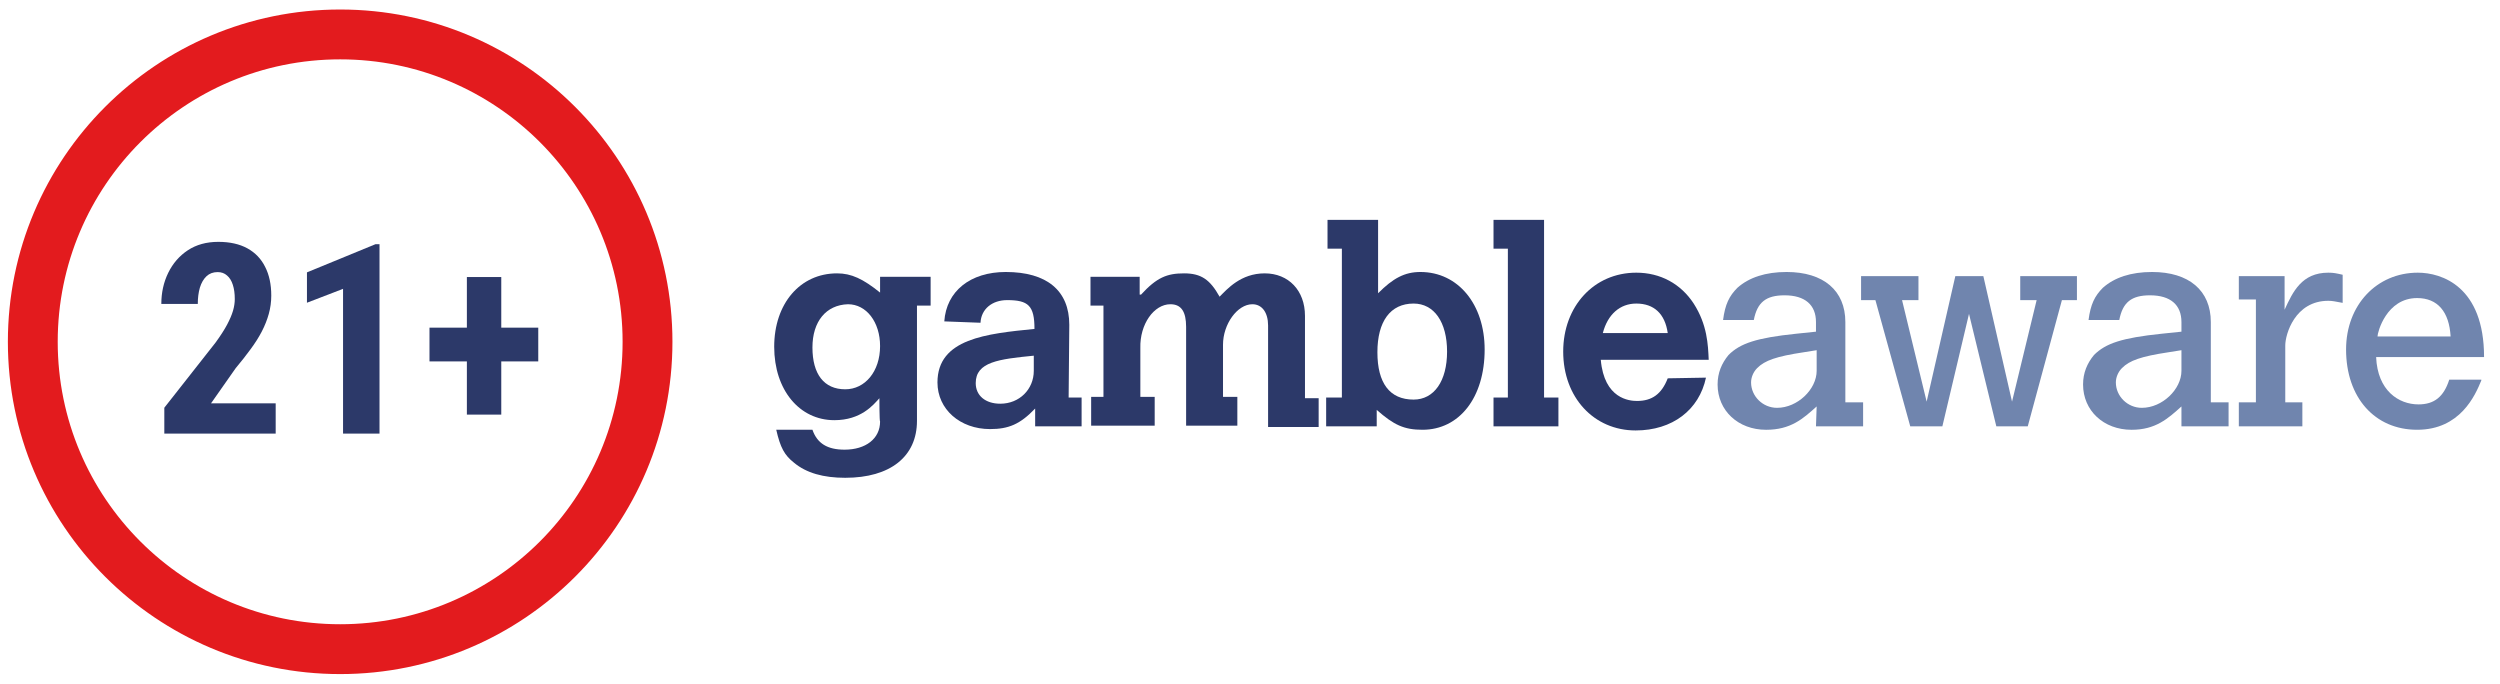
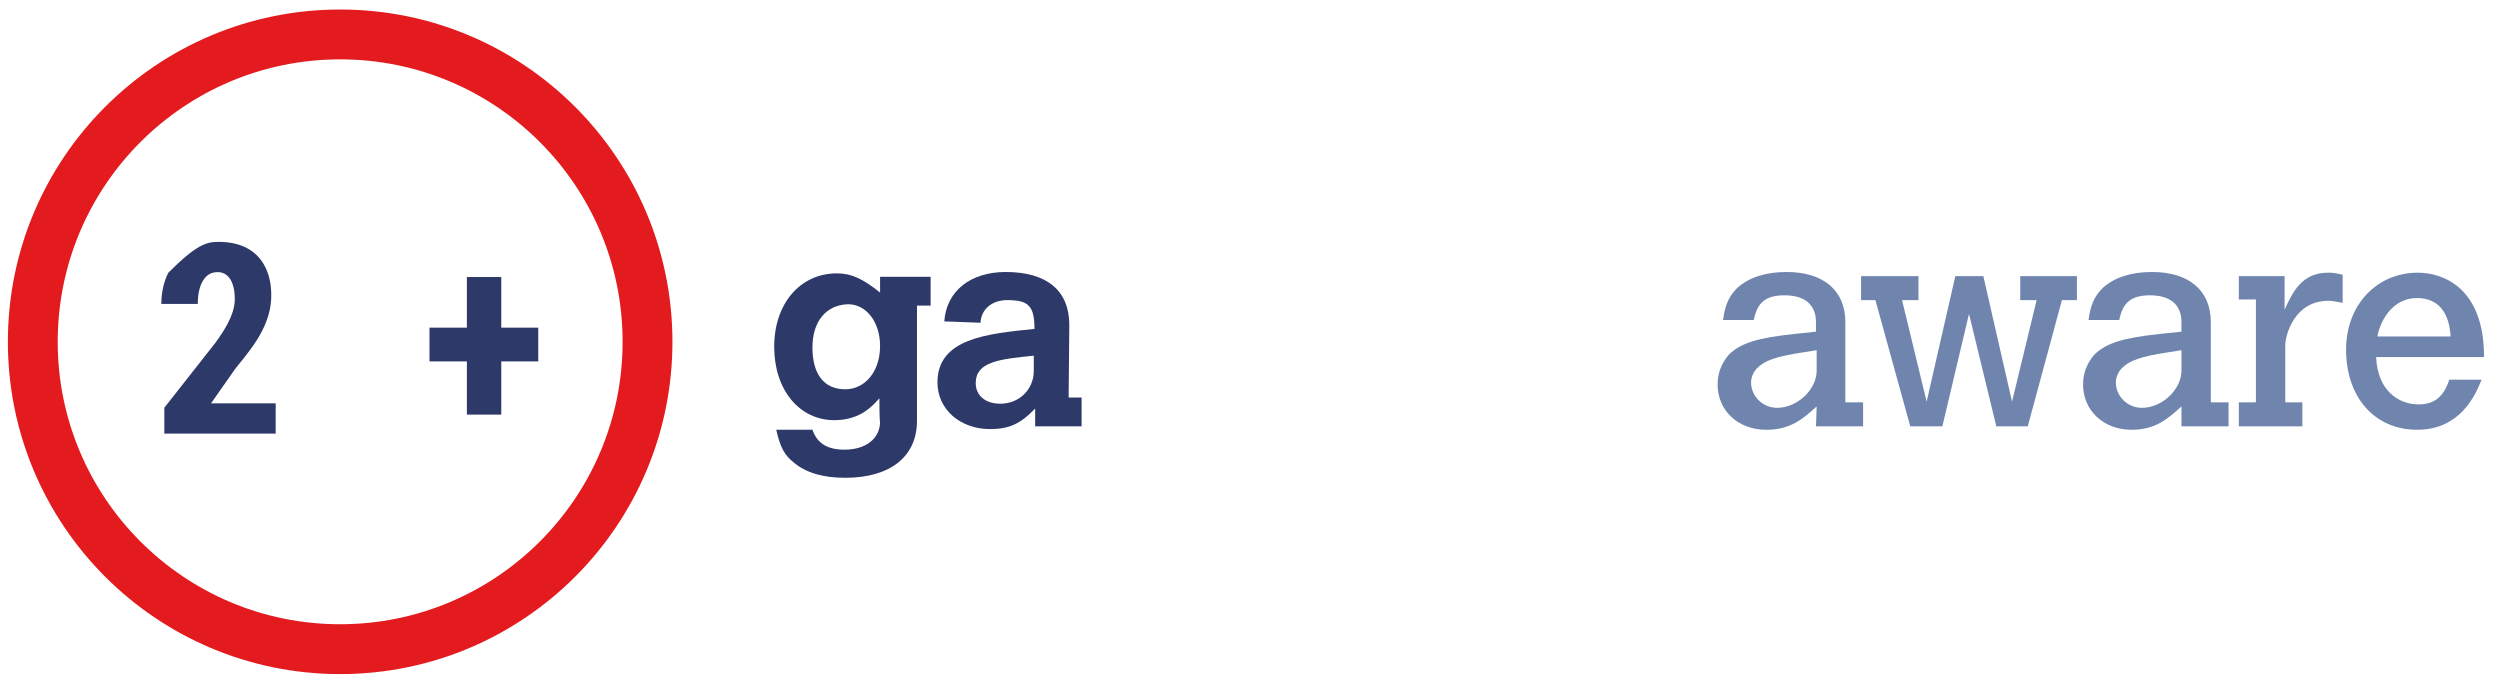
<svg xmlns="http://www.w3.org/2000/svg" width="128" height="35" viewBox="0 0 128 35" fill="none">
  <g clip-path="url(#clip0_23_6295)">
    <path d="M31.877 17.5C31.877 9.513 25.402 3.039 17.416 3.039C9.429 3.039 2.955 9.513 2.955 17.5C2.955 25.487 9.429 31.961 17.416 31.961V34.513C8.02 34.513 0.403 26.896 0.403 17.5C0.403 8.104 8.02 0.487 17.416 0.487C26.812 0.487 34.429 8.104 34.429 17.5C34.429 26.896 26.812 34.513 17.416 34.513V31.961C25.402 31.961 31.877 25.487 31.877 17.5Z" fill="#E31B1E" />
-     <path d="M14.115 20.65V22.199H8.413V20.876L11.031 17.547C11.284 17.201 11.481 16.895 11.623 16.63C11.764 16.364 11.866 16.127 11.928 15.918C11.99 15.706 12.021 15.504 12.021 15.314C12.021 15.03 11.988 14.787 11.921 14.583C11.855 14.374 11.755 14.215 11.623 14.104C11.494 13.989 11.335 13.931 11.144 13.931C10.914 13.931 10.723 14.002 10.572 14.144C10.422 14.286 10.309 14.481 10.233 14.729C10.163 14.973 10.127 15.249 10.127 15.56H8.26C8.26 14.984 8.377 14.454 8.612 13.971C8.851 13.484 9.186 13.098 9.615 12.815C10.05 12.527 10.57 12.383 11.177 12.383C11.767 12.383 12.263 12.494 12.666 12.715C13.069 12.937 13.373 13.254 13.576 13.666C13.785 14.073 13.889 14.563 13.889 15.134C13.889 15.453 13.847 15.766 13.762 16.071C13.678 16.373 13.559 16.674 13.403 16.975C13.248 17.272 13.056 17.576 12.825 17.886C12.599 18.196 12.347 18.517 12.068 18.849L10.805 20.65H14.115Z" fill="#2C3969" />
-     <path d="M19.431 12.503V22.199H17.564V14.789L15.716 15.5V13.945L19.225 12.503H19.431Z" fill="#2C3969" />
+     <path d="M14.115 20.65V22.199H8.413V20.876L11.031 17.547C11.284 17.201 11.481 16.895 11.623 16.63C11.764 16.364 11.866 16.127 11.928 15.918C11.99 15.706 12.021 15.504 12.021 15.314C12.021 15.03 11.988 14.787 11.921 14.583C11.855 14.374 11.755 14.215 11.623 14.104C11.494 13.989 11.335 13.931 11.144 13.931C10.914 13.931 10.723 14.002 10.572 14.144C10.422 14.286 10.309 14.481 10.233 14.729C10.163 14.973 10.127 15.249 10.127 15.56H8.26C8.26 14.984 8.377 14.454 8.612 13.971C10.05 12.527 10.57 12.383 11.177 12.383C11.767 12.383 12.263 12.494 12.666 12.715C13.069 12.937 13.373 13.254 13.576 13.666C13.785 14.073 13.889 14.563 13.889 15.134C13.889 15.453 13.847 15.766 13.762 16.071C13.678 16.373 13.559 16.674 13.403 16.975C13.248 17.272 13.056 17.576 12.825 17.886C12.599 18.196 12.347 18.517 12.068 18.849L10.805 20.65H14.115Z" fill="#2C3969" />
    <path d="M27.559 16.776V18.504H21.99V16.776H27.559ZM25.665 14.184V21.228H23.904V14.184H25.665Z" fill="#2C3969" />
    <path d="M41.597 17.79C41.597 19.16 42.192 19.932 43.276 19.932C44.291 19.932 45.06 19.019 45.06 17.72C45.06 16.49 44.361 15.577 43.416 15.577C42.297 15.612 41.597 16.455 41.597 17.79ZM45.025 20.389C44.71 20.74 44.081 21.513 42.717 21.513C40.933 21.513 39.639 19.967 39.639 17.755C39.639 15.542 40.968 13.996 42.856 13.996C43.591 13.996 44.186 14.277 45.06 14.98V14.172H47.648V15.647H46.949V21.548C46.949 23.374 45.585 24.463 43.276 24.463C42.157 24.463 41.283 24.217 40.653 23.69C40.163 23.304 39.953 22.918 39.744 22.004H41.597C41.842 22.707 42.367 23.023 43.241 23.023C44.325 23.023 45.06 22.461 45.06 21.583C45.025 21.583 45.025 20.389 45.025 20.389Z" fill="#2C3969" />
    <path d="M52.93 18.211C51.146 18.387 49.957 18.527 49.957 19.616C49.957 20.248 50.446 20.67 51.216 20.67C52.195 20.67 52.93 19.932 52.93 18.984C52.93 18.949 52.93 18.211 52.93 18.211ZM54.714 20.354H55.378V21.829H53V20.916C52.23 21.724 51.636 21.969 50.691 21.969C49.152 21.969 47.998 20.951 47.998 19.581C47.998 17.333 50.516 17.087 52.965 16.841C52.965 15.647 52.65 15.366 51.566 15.366C50.796 15.366 50.236 15.823 50.202 16.525L48.348 16.455C48.453 14.91 49.677 13.926 51.496 13.926C53.594 13.926 54.748 14.875 54.748 16.631L54.714 20.354Z" fill="#2C3969" />
-     <path d="M58.421 15.085C59.225 14.207 59.75 13.996 60.624 13.996C61.499 13.996 61.953 14.313 62.443 15.191C62.828 14.804 63.527 13.996 64.751 13.996C65.976 13.996 66.815 14.874 66.815 16.174V20.389H67.515V21.864H64.926V16.666C64.926 15.998 64.612 15.577 64.122 15.577C63.352 15.577 62.618 16.596 62.618 17.649V20.319H63.352V21.794H60.729V16.736C60.729 15.963 60.484 15.577 59.925 15.577C59.085 15.577 58.351 16.596 58.386 17.825V20.319H59.12V21.794H55.867V20.319H56.497V15.647H55.833V14.172H58.351V15.085H58.421Z" fill="#2C3969" />
-     <path d="M70.523 18.035C70.523 19.616 71.152 20.459 72.376 20.459C73.426 20.459 74.09 19.511 74.09 18C74.09 16.49 73.426 15.542 72.376 15.542C71.187 15.542 70.523 16.455 70.523 18.035ZM67.969 11.257H70.558V15.015C71.327 14.242 71.922 13.926 72.726 13.926C74.65 13.926 76.014 15.577 76.014 17.895C76.014 20.354 74.72 22.004 72.831 22.004C71.887 22.004 71.362 21.758 70.488 20.986V21.829H67.899V20.354H68.704V12.732H67.969V11.257Z" fill="#2C3969" />
-     <path d="M76.468 11.257H79.056V20.354H79.791V21.829H76.468V20.354H77.203V12.732H76.468V11.257Z" fill="#2C3969" />
-     <path d="M85.388 17.052C85.248 16.069 84.688 15.542 83.779 15.542C82.939 15.542 82.31 16.104 82.065 17.052H85.388ZM87.346 19.335C86.996 20.986 85.632 22.039 83.744 22.039C81.61 22.039 80.036 20.354 80.036 18C80.036 15.682 81.61 13.961 83.779 13.961C85.003 13.961 86.052 14.523 86.717 15.542C87.416 16.631 87.451 17.649 87.486 18.422H81.96C82.135 20.424 83.429 20.529 83.814 20.529C84.583 20.529 85.073 20.178 85.388 19.37L87.346 19.335Z" fill="#2C3969" />
    <path d="M93.013 17.93L92.348 18.036C90.949 18.246 90.355 18.457 89.97 18.843C89.76 19.054 89.655 19.335 89.655 19.581C89.655 20.284 90.25 20.881 90.984 20.881C92.034 20.881 93.013 19.932 93.013 18.984V17.93ZM93.013 20.81C92.313 21.442 91.684 22.005 90.425 22.005C88.991 22.005 87.941 21.021 87.941 19.686C87.941 19.089 88.151 18.598 88.501 18.176C89.096 17.579 89.935 17.298 91.964 17.087L92.978 16.982V16.49C92.978 15.612 92.418 15.12 91.369 15.12C90.425 15.12 89.97 15.472 89.795 16.385H88.221C88.326 15.577 88.536 15.156 88.956 14.734C89.55 14.207 90.39 13.926 91.474 13.926C93.363 13.926 94.482 14.875 94.482 16.49V20.6H95.391V21.829H92.978L93.013 20.81Z" fill="#7085AE" />
    <path d="M95.287 14.137H98.225V15.366H97.385L98.644 20.564L100.113 14.137H101.547L103.016 20.564L104.276 15.366H103.436V14.137H106.339V15.366H105.57L103.821 21.829H102.212L100.813 16.069L99.449 21.829H97.805L96.021 15.366H95.287V14.137Z" fill="#7085AE" />
    <path d="M111.69 17.93L111.025 18.036C109.626 18.246 109.032 18.457 108.647 18.843C108.437 19.054 108.332 19.335 108.332 19.581C108.332 20.284 108.927 20.881 109.661 20.881C110.711 20.881 111.69 19.932 111.69 18.984V17.93ZM111.69 20.81C110.99 21.442 110.361 22.005 109.137 22.005C107.703 22.005 106.653 21.021 106.653 19.686C106.653 19.089 106.863 18.598 107.213 18.176C107.808 17.579 108.647 17.298 110.676 17.087L111.69 16.982V16.49C111.69 15.612 111.13 15.12 110.081 15.12C109.137 15.12 108.682 15.472 108.507 16.385H106.933C107.038 15.577 107.248 15.156 107.668 14.734C108.262 14.207 109.102 13.926 110.186 13.926C112.075 13.926 113.194 14.875 113.194 16.49V20.6H114.103V21.829H111.69V20.81Z" fill="#7085AE" />
    <path d="M116.971 15.858C117.391 14.945 117.846 13.961 119.21 13.961C119.49 13.961 119.63 13.996 119.944 14.067V15.507C119.56 15.436 119.42 15.401 119.21 15.401C117.496 15.401 117.006 17.122 117.006 17.684V20.599H117.881V21.829H114.628V20.599H115.502V15.331H114.628V14.137H116.971V15.858Z" fill="#7085AE" />
    <path d="M125.471 17.228C125.401 15.963 124.806 15.261 123.757 15.261C122.183 15.261 121.728 17.017 121.728 17.228H125.471ZM127.044 19.475C126.73 20.248 125.96 22.004 123.757 22.004C121.588 22.004 120.119 20.354 120.119 17.895C120.119 15.612 121.693 13.961 123.792 13.961C125.016 13.961 127.184 14.664 127.184 18.281H121.658C121.728 20.002 122.812 20.705 123.827 20.705C124.631 20.705 125.121 20.318 125.401 19.44H127.044V19.475Z" fill="#7085AE" />
  </g>
  <defs>
    <clipPath id="clip0_23_6295">
      <rect width="127.597" height="34.026" fill="white" transform="translate(0.403 0.487)" />
    </clipPath>
  </defs>
</svg>